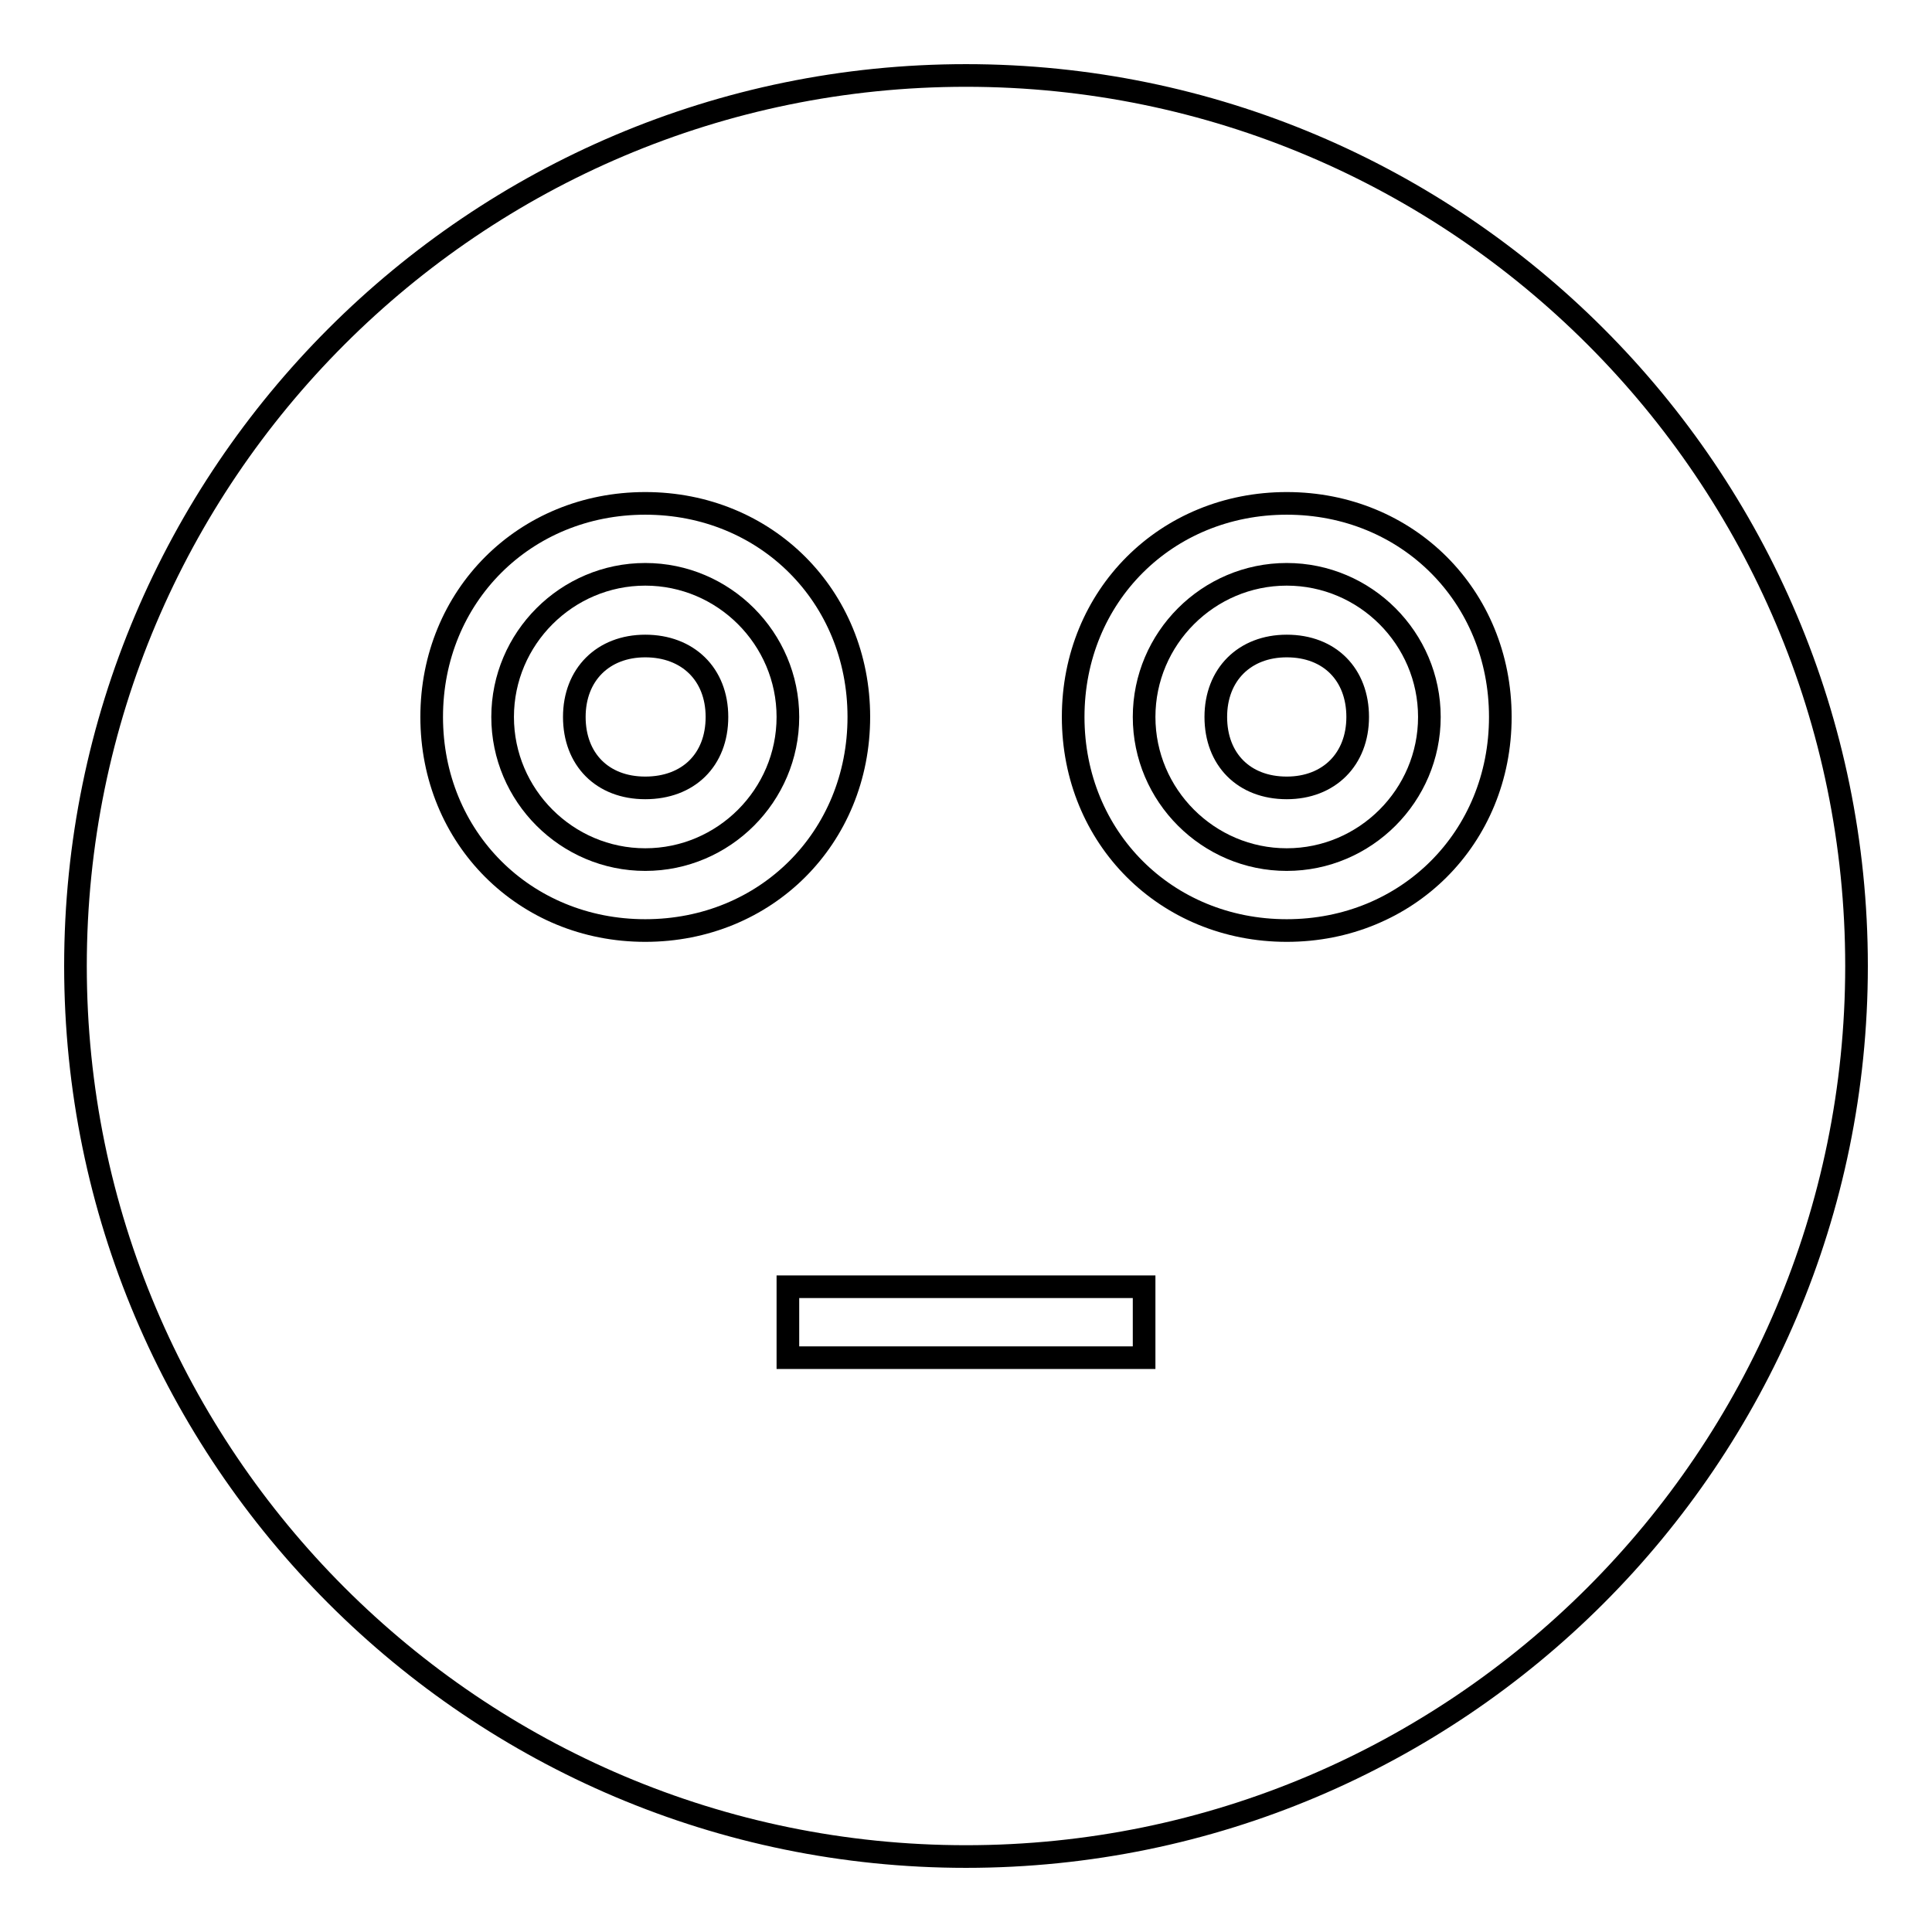
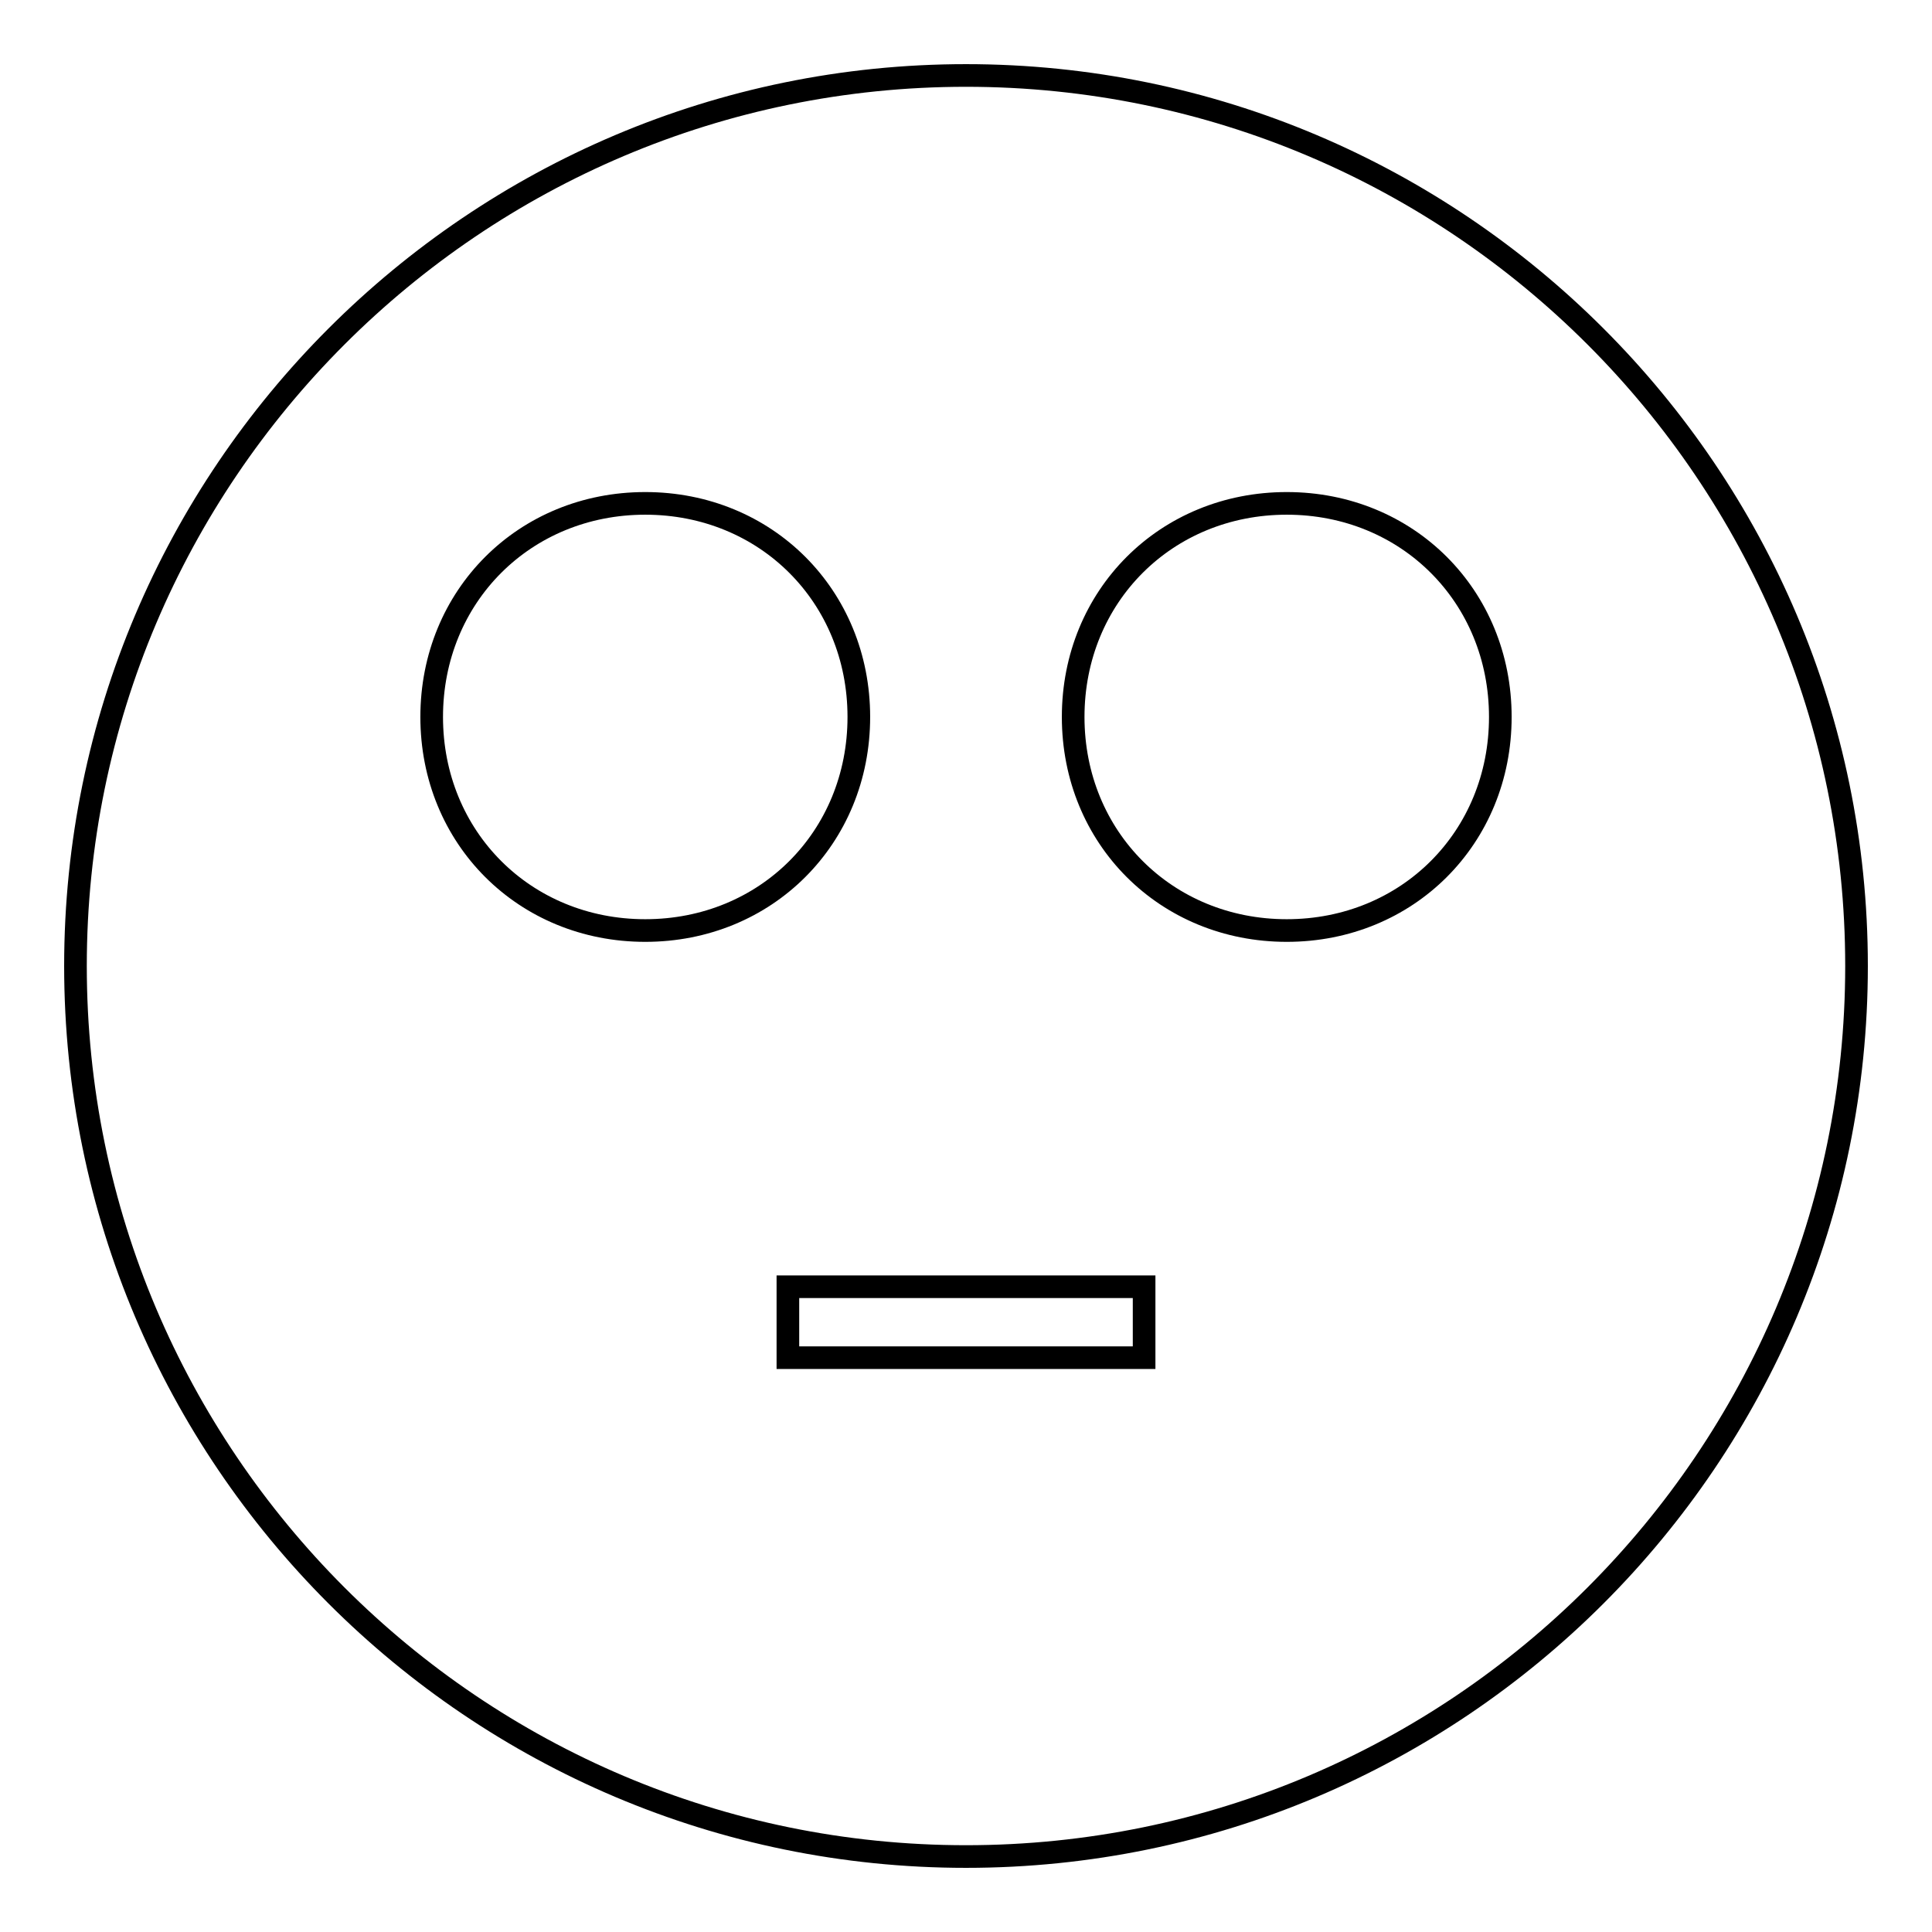
<svg xmlns="http://www.w3.org/2000/svg" version="1.1" x="0px" y="0px" viewBox="0 0 256 256" enable-background="new 0 0 256 256" xml:space="preserve">
  <g>
    <g>
      <g>
        <g>
-           <path stroke-width="3" fill-opacity="0" stroke="#000000" d="M85.5,76.1c-10.4,0-18.9,8.5-18.9,18.9s8.5,18.9,18.9,18.9s18.9-8.5,18.9-18.9S95.9,76.1,85.5,76.1z M85.5,104.4c-5.7,0-9.4-3.8-9.4-9.4s3.8-9.4,9.4-9.4S95,89.3,95,95S91.2,104.4,85.5,104.4z" />
          <path stroke-width="3" fill-opacity="0" stroke="#000000" d="M128,10C62.9,10,10,62.9,10,128c0,65.1,52.9,118,118,118c65.1,0,118-52.9,118-118C246,62.9,193.1,10,128,10z M57.2,95c0-16,12.3-28.3,28.3-28.3c16,0,28.3,12.3,28.3,28.3c0,16-12.3,28.3-28.3,28.3C69.5,123.3,57.2,111,57.2,95z M151.6,179.9h-47.2v-9.4h47.2V179.9z M170.5,123.3c-16,0-28.3-12.3-28.3-28.3c0-16,12.3-28.3,28.3-28.3c16,0,28.3,12.3,28.3,28.3C198.8,111,186.5,123.3,170.5,123.3z" />
-           <path stroke-width="3" fill-opacity="0" stroke="#000000" d="M170.5,76.1c-10.4,0-18.9,8.5-18.9,18.9s8.5,18.9,18.9,18.9c10.4,0,18.9-8.5,18.9-18.9S180.9,76.1,170.5,76.1z M170.5,104.4c-5.7,0-9.4-3.8-9.4-9.4s3.8-9.4,9.4-9.4c5.7,0,9.4,3.8,9.4,9.4S176.1,104.4,170.5,104.4z" />
        </g>
      </g>
      <g />
      <g />
      <g />
      <g />
      <g />
      <g />
      <g />
      <g />
      <g />
      <g />
      <g />
      <g />
      <g />
      <g />
      <g />
    </g>
  </g>
</svg>